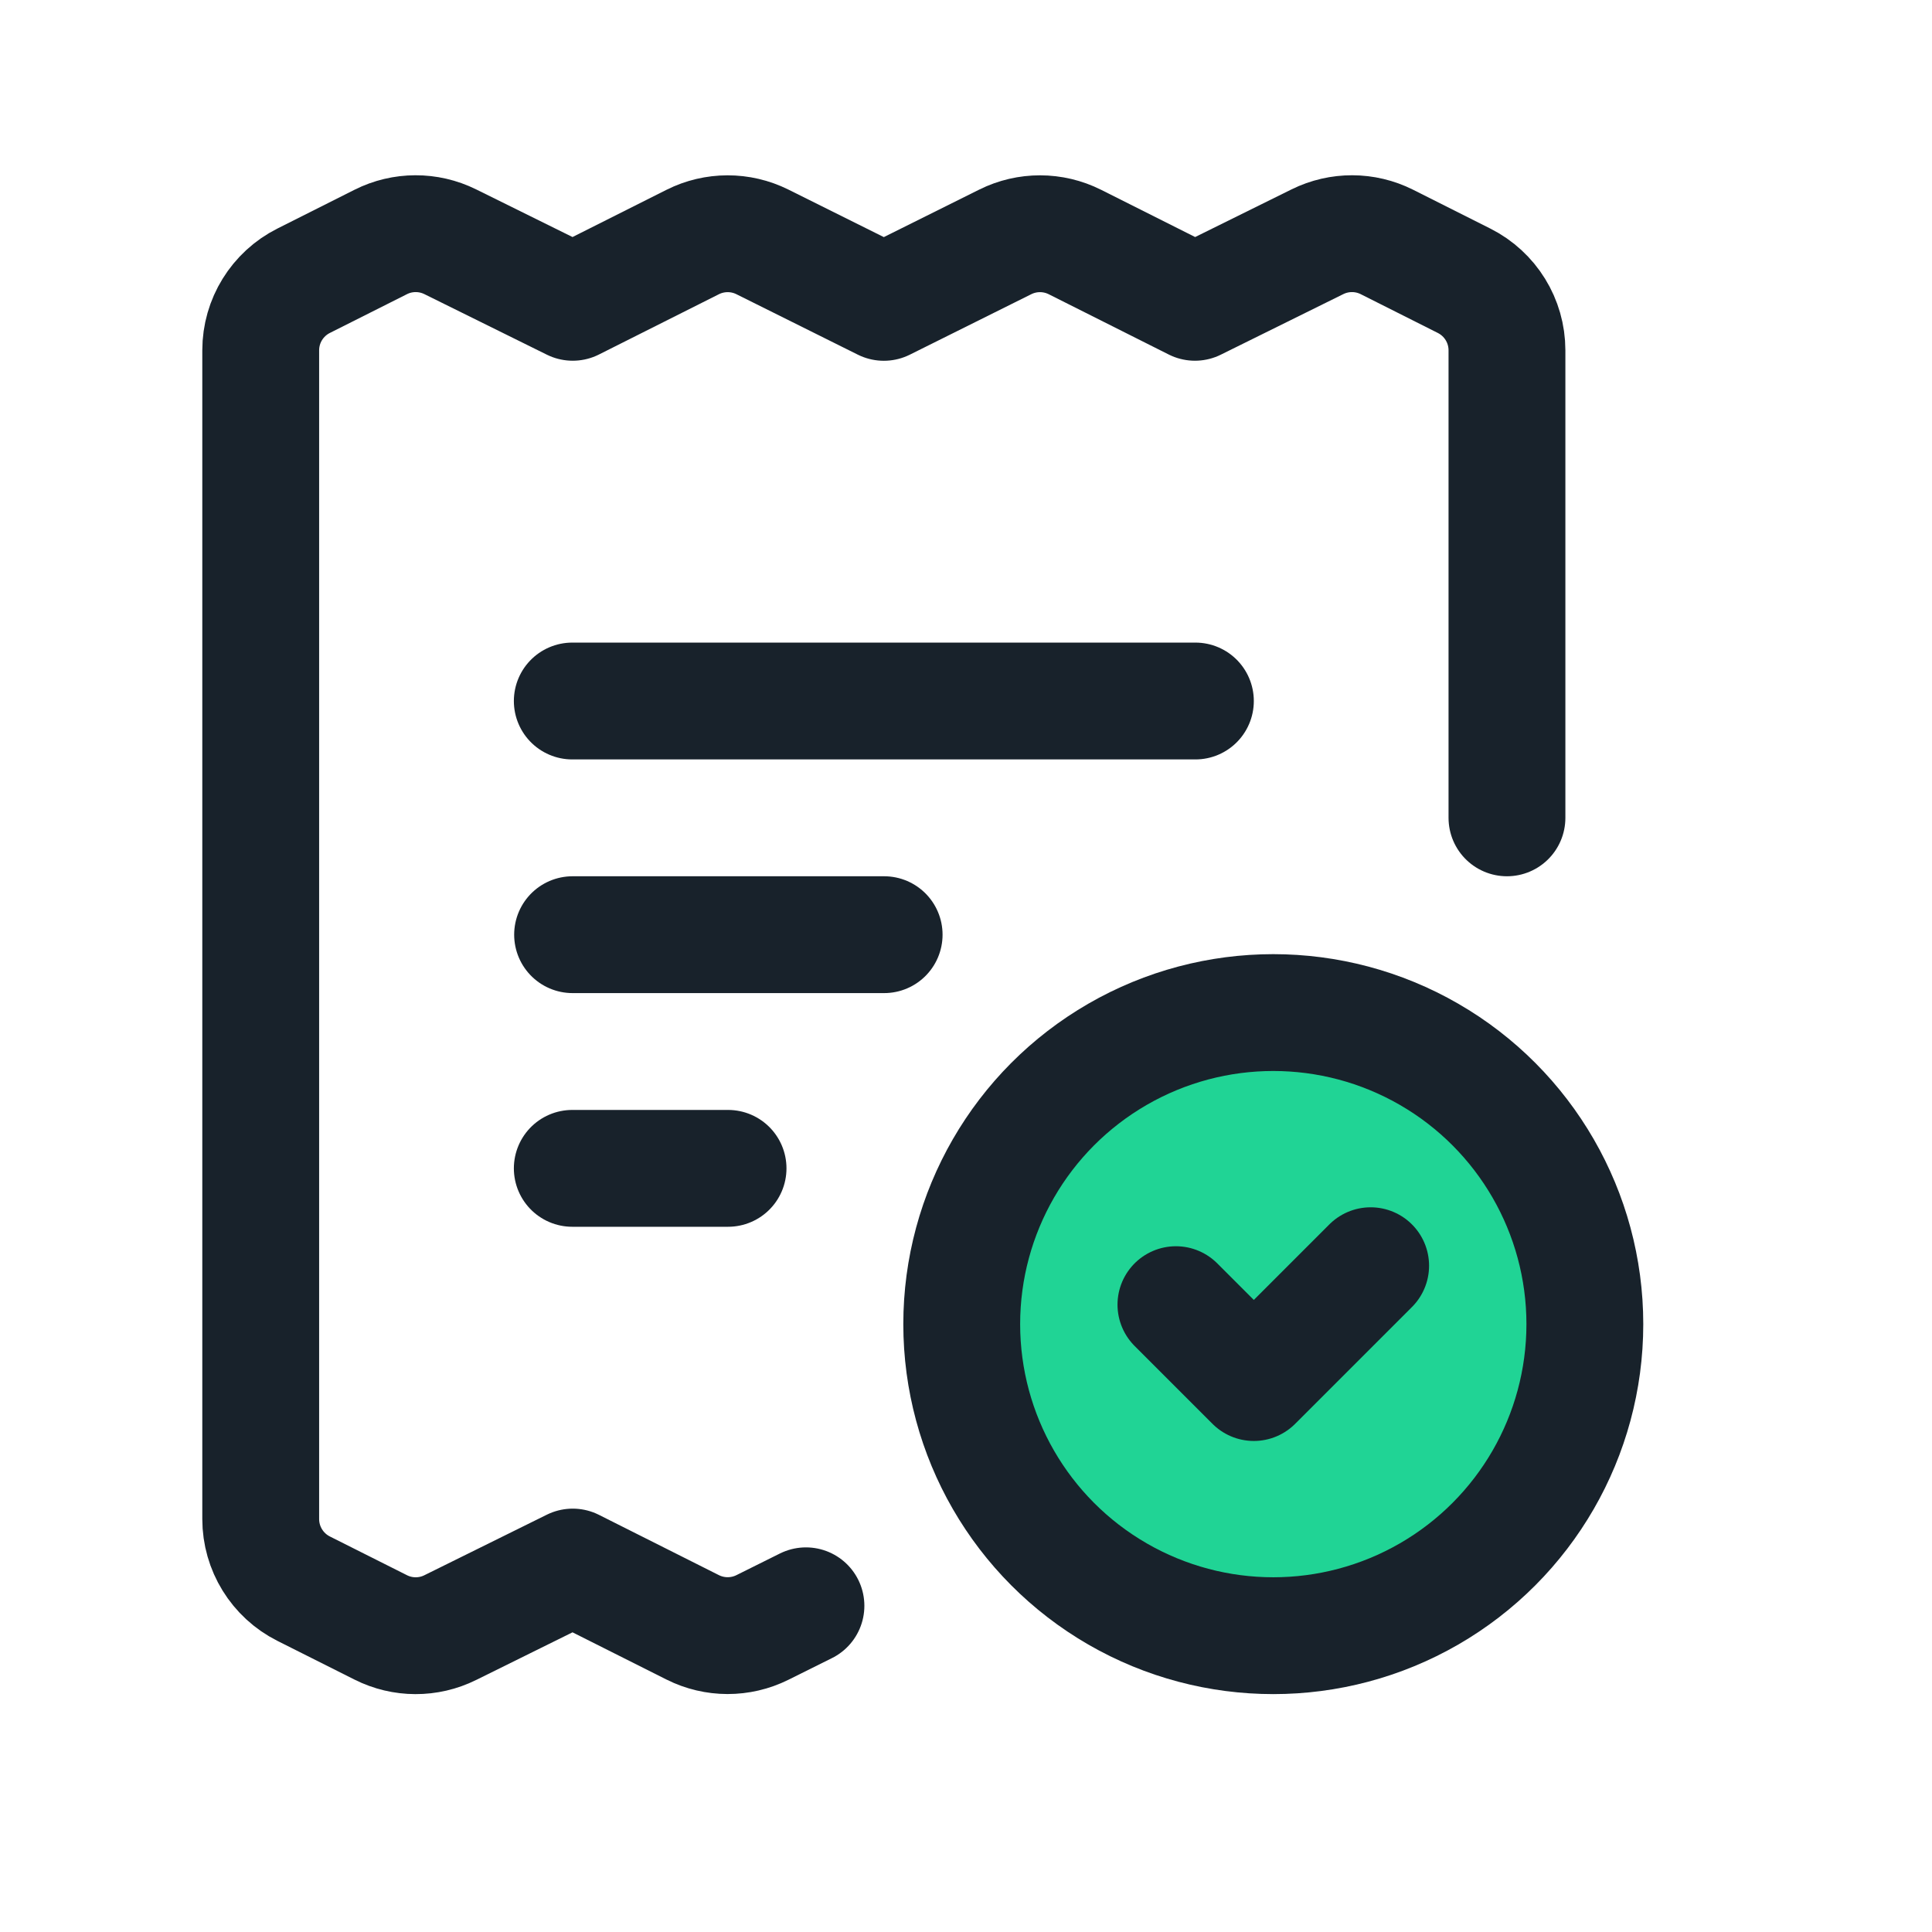
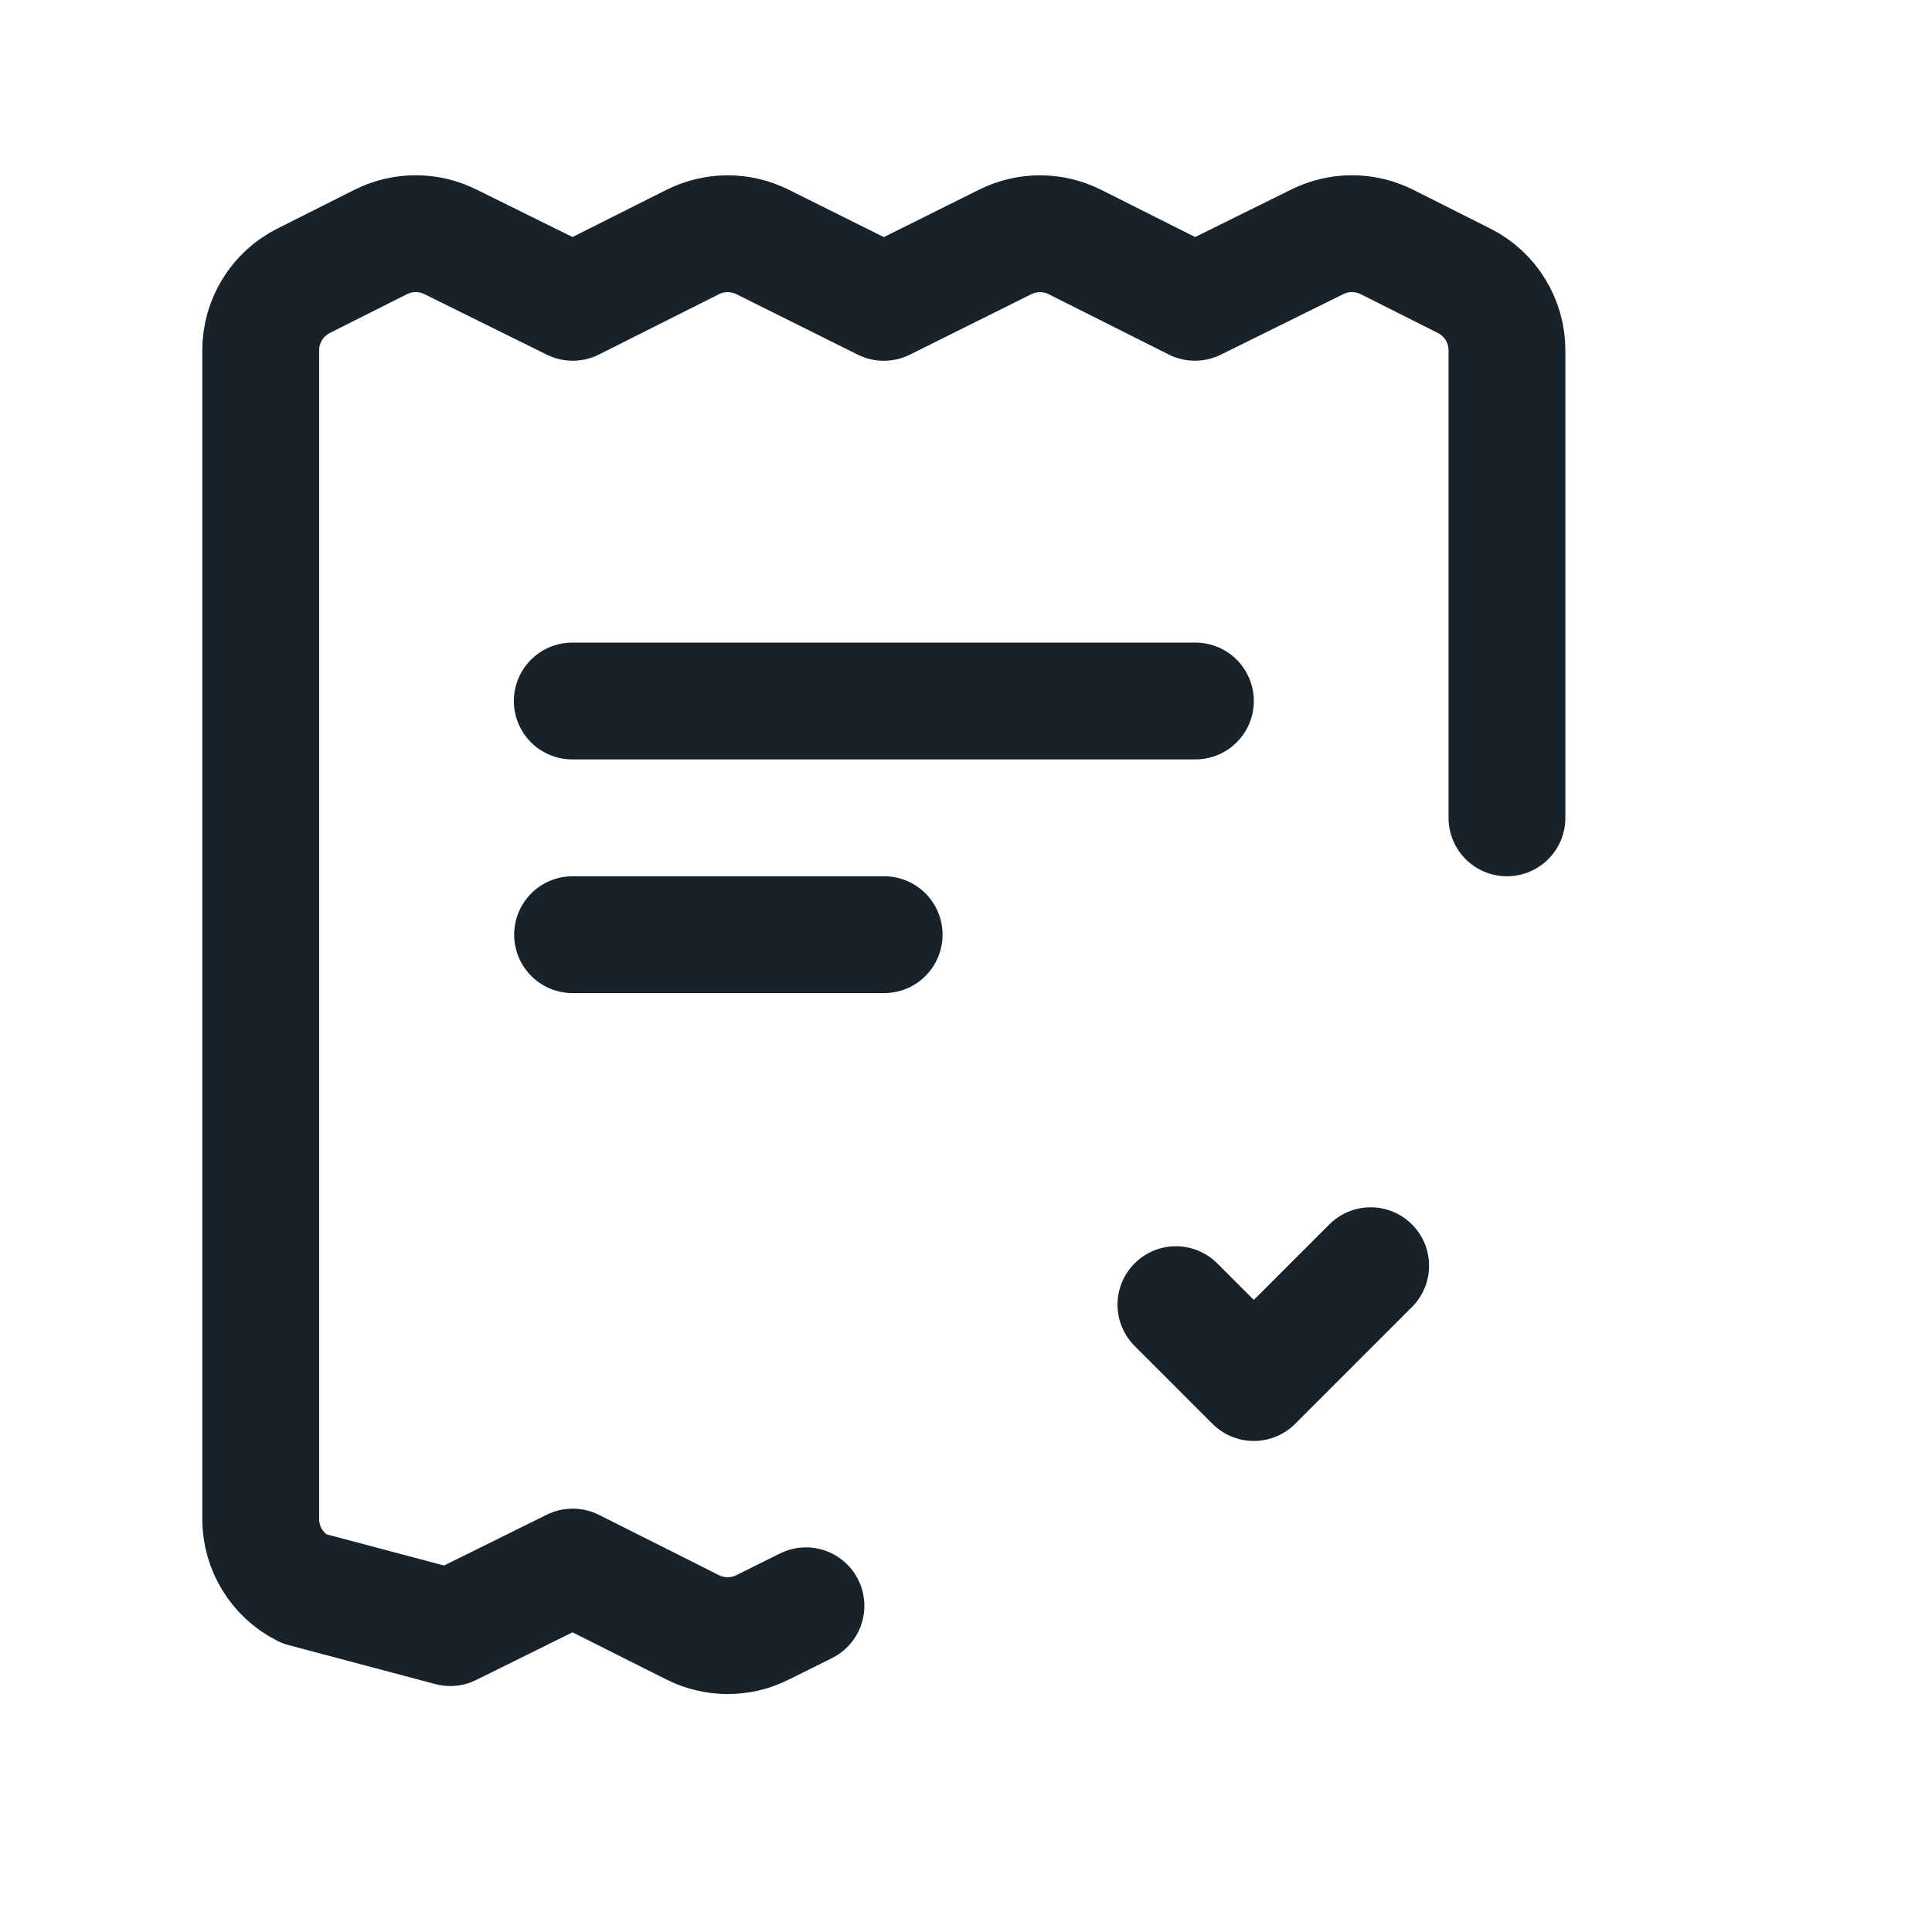
<svg xmlns="http://www.w3.org/2000/svg" width="38" height="38" viewBox="0 0 38 38" fill="none">
  <g clip-path="url(#clip0_3311_20397)">
-     <path d="M15.852 31.584L14.996 32.01C14.564 32.225 14.056 32.224 13.625 32.008L11.265 30.822L8.856 32.013C8.425 32.227 7.918 32.225 7.489 32.009L5.972 31.247C5.455 30.987 5.128 30.457 5.128 29.878V6.89C5.128 6.311 5.455 5.782 5.972 5.522L7.489 4.759C7.918 4.543 8.425 4.542 8.856 4.755L11.265 5.946L13.625 4.76C14.056 4.544 14.564 4.543 14.996 4.758L17.384 5.947L19.772 4.758C20.204 4.543 20.711 4.544 21.142 4.76L23.503 5.946L25.912 4.755C26.343 4.542 26.849 4.543 27.279 4.759L28.796 5.522C29.313 5.782 29.64 6.311 29.64 6.89L29.64 16.086" stroke="#18222B" stroke-width="2.298" stroke-linecap="round" stroke-linejoin="round" />
+     <path d="M15.852 31.584L14.996 32.01C14.564 32.225 14.056 32.224 13.625 32.008L11.265 30.822L8.856 32.013L5.972 31.247C5.455 30.987 5.128 30.457 5.128 29.878V6.89C5.128 6.311 5.455 5.782 5.972 5.522L7.489 4.759C7.918 4.543 8.425 4.542 8.856 4.755L11.265 5.946L13.625 4.76C14.056 4.544 14.564 4.543 14.996 4.758L17.384 5.947L19.772 4.758C20.204 4.543 20.711 4.544 21.142 4.76L23.503 5.946L25.912 4.755C26.343 4.542 26.849 4.543 27.279 4.759L28.796 5.522C29.313 5.782 29.64 6.311 29.64 6.89L29.64 16.086" stroke="#18222B" stroke-width="2.298" stroke-linecap="round" stroke-linejoin="round" />
    <path d="M11.256 13.788H23.512" stroke="#18222B" stroke-width="2.298" stroke-linecap="round" stroke-linejoin="round" />
-     <path d="M14.32 22.98H11.256" stroke="#18222B" stroke-width="2.298" stroke-linecap="round" stroke-linejoin="round" />
    <path d="M11.262 18.384H17.39" stroke="#18222B" stroke-width="2.298" stroke-linecap="round" stroke-linejoin="round" />
-     <circle cx="25.044" cy="26.044" r="6.128" fill="#20D495" stroke="#18222B" stroke-width="2.298" stroke-linecap="round" stroke-linejoin="round" />
    <path d="M23.129 25.661L24.661 27.193L26.959 24.895" stroke="#18222B" stroke-width="2.298" stroke-linecap="round" stroke-linejoin="round" />
  </g>
  <defs>
    <clipPath id="clip0_3311_20397">
      <rect width="38" height="38" fill="white" />
    </clipPath>
  </defs>
</svg>